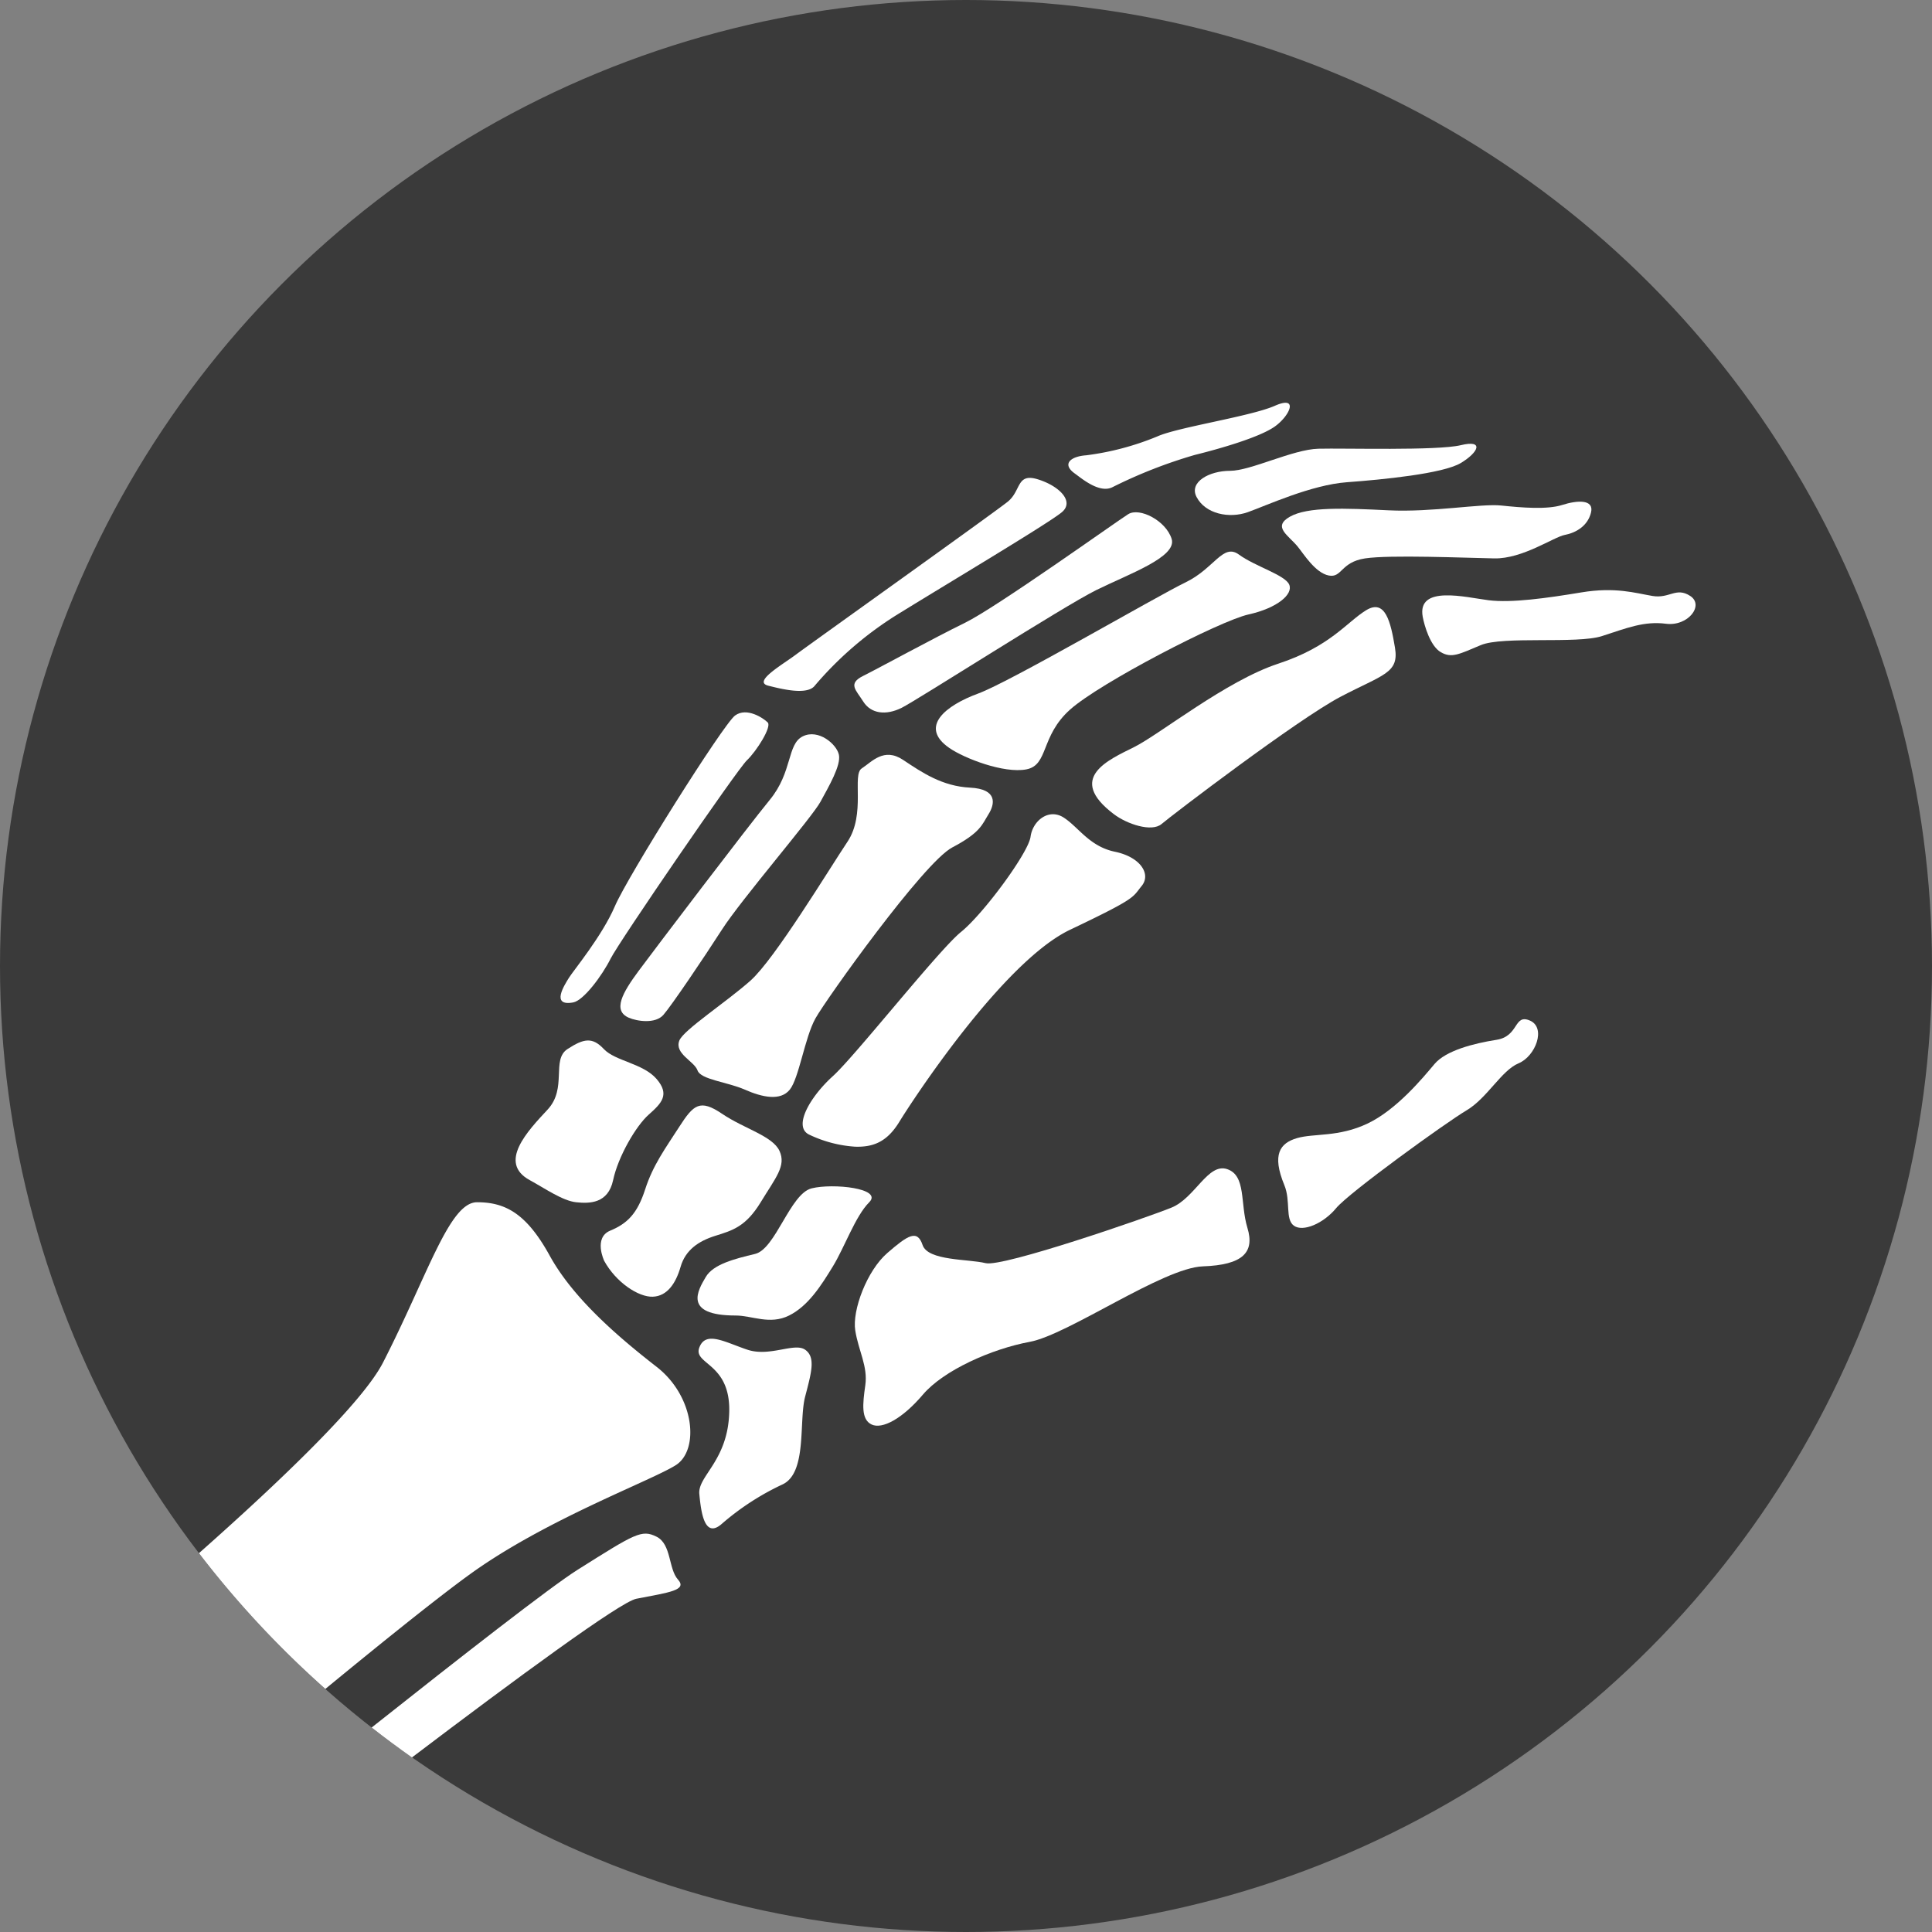
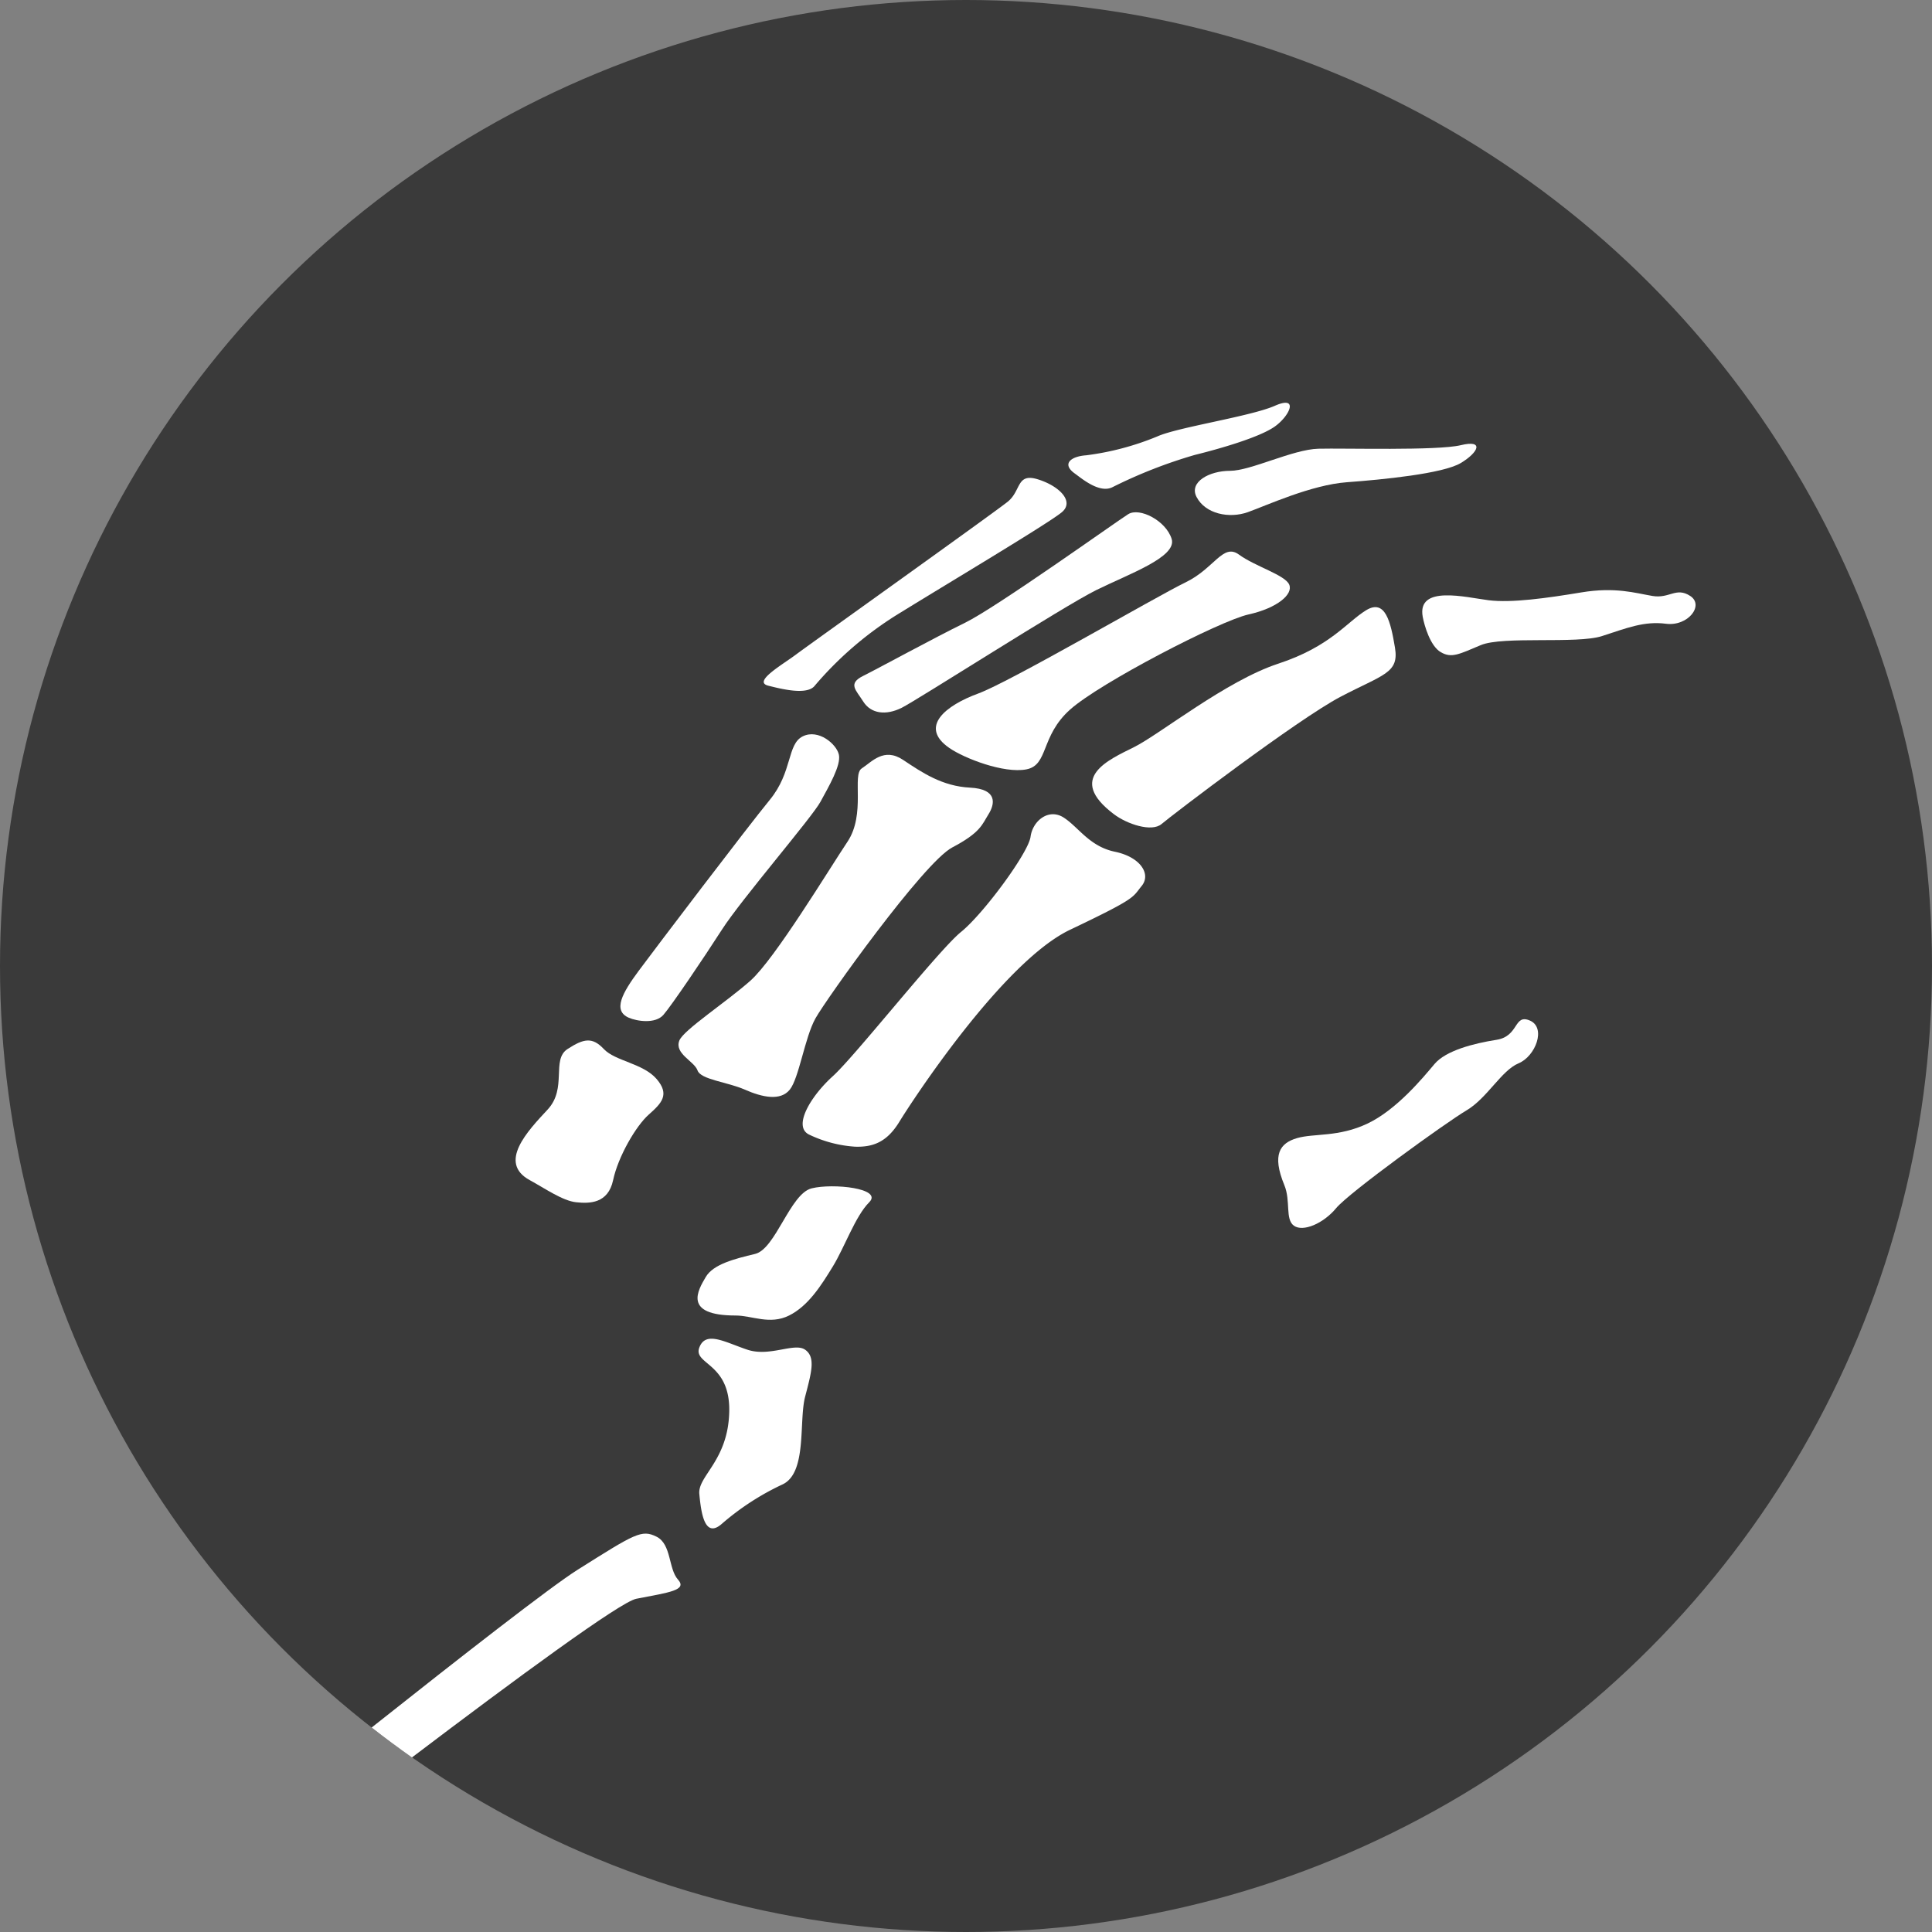
<svg xmlns="http://www.w3.org/2000/svg" viewBox="0 0 452 452">
  <rect x="0" y="0" width="452" height="452" fill="#808080" stroke="none" />
  <defs>
    <style>.cls-1{fill:#3a3a3a;}.cls-2{fill:#fff;}</style>
  </defs>
  <g id="Layer_2" data-name="Layer 2">
    <g id="Layer_1-2" data-name="Layer 1">
      <circle class="cls-1" cx="226" cy="226" r="226" />
-       <path class="cls-2" d="M153.61,319.77c-9-7-19.5-16-25-26s-10.5-12.5-17-12.5-11.5,17-22,37.5C84.89,328,66,346.14,46.55,363.37a226.87,226.87,0,0,0,29.57,31.76c14.88-12.23,29.16-23.68,36-28.36,17.5-12,40.5-20.5,46-24S162.61,326.77,153.61,319.77Z" />
      <path class="cls-2" d="M153.61,359.52c-3.5-1.75-5-.75-18.5,7.75-6.22,3.91-27.26,20.32-48.16,36.89q4.62,3.61,9.43,7c24.36-18.46,48.76-36.4,52.48-37.12,7.75-1.5,12-2,9.75-4.5S157.11,361.27,153.61,359.52Z" />
      <path class="cls-2" d="M163.61,349.52c.42,4.48,1.25,10.5,5.25,7a61,61,0,0,1,14.25-9.25c5.75-2.75,3.75-14.75,5.25-20.5s2.5-9.25,0-11-8.25,1.75-13.5,0-9.75-4.51-11.25-.51,7.25,3.51,7,15S163.21,345.29,163.61,349.52Z" />
      <path class="cls-2" d="M172.11,307.77c3.81,0,8,2.25,12.5,0s7.5-7,10.25-11.5,5.25-11.75,8.5-15-8.46-4.5-13.48-3.25-8.42,14.19-13.22,15.34-9.8,2.41-11.55,5.41S159.61,307.77,172.11,307.77Z" />
-       <path class="cls-2" d="M141.36,295c2.75,5,8,8.5,11.37,8.37s5.38-3.12,6.5-7,4.13-6,8.13-7.25,7.12-2.12,10.62-7.87,6-8.5,4.38-12-8.25-5.17-13.42-8.67-6.67-2.17-10,3-6.17,9-8,14.67-4.17,8-8.17,9.66S141.36,295,141.36,295Z" />
      <path class="cls-2" d="M123.94,276.1c3.54,1.93,7.67,4.83,10.83,5.17s7.5.33,8.67-5.17,5.33-12.67,8.33-15.33,5-4.67,1.84-8.34-9.67-4.16-12.34-7-4.66-2.5-8.5,0,0,9.17-4.66,14.17S116.41,272,123.94,276.1Z" />
-       <path class="cls-2" d="M202.44,324.1c-.63,4.4-1,8,1.48,9.17s7.19-1.34,12-7,16-10.67,25-12.34,31.17-17.33,40.5-17.66,12.17-3.25,10.42-9-.25-12.25-4.75-13.75-7.5,6.75-13,9-39.5,14-43.5,13-13.5-.5-14.75-4.25-3.5-2.23-8.25,1.88-8.25,13.37-7.5,18.12S203.08,319.67,202.44,324.1Z" />
      <path class="cls-2" d="M300.48,277.27c1.53,3.7.13,8,2.25,9.5s6.88-.5,9.88-4.13,25.66-20,30.5-22.87,8.16-9.34,12.16-11,6.5-8.34,2.67-10-2.5,3.66-7.83,4.5-11.84,2.5-14.5,5.66-8.84,10.69-15.67,13.93-12.5,2.24-16.5,3.41S297.52,270.1,300.48,277.27Z" />
      <path class="cls-2" d="M189.27,265.43A29.29,29.29,0,0,0,200,268.27c4.43.16,7.6-1.22,10.43-5.86s24.17-37.39,39.92-44.89,14.5-7.5,16.75-10.25-.25-6.75-6.25-8-8.5-5.75-12-8-7.25.75-7.75,4.5-11,18-16.25,22.25-24.75,29-30,33.75S185.46,263.54,189.27,265.43Z" />
      <path class="cls-2" d="M158.94,243.43c-1.23,3.09,3.5,4.84,4.25,7s6.92,2.67,11.08,4.5,8.34,2.67,10.5,0,3.5-12.16,6-16.66,25.34-36.5,32-40,7-5.39,8.5-7.78,2.17-5.89-4.33-6.22-11.17-3.5-15.67-6.5-7.33.5-9.66,2,1,10.66-3.34,17.16-17,27.41-22.66,32.46S159.94,240.93,158.94,243.43Z" />
      <path class="cls-2" d="M147.11,238.1c1.91.83,6.21,1.5,8.1-.67s9.23-13,13.73-20,21-26.16,23-29.83,4.83-8.52,4.33-11-4.8-6.16-8.48-4.32-2.35,8.33-7.68,14.83-26.84,34.83-30.67,40S143.27,236.43,147.11,238.1Z" />
      <path class="cls-2" d="M260.61,190.49c3,2.28,8.83,4.28,11.16,2.28s31.84-24.5,41.84-29.75,13.75-5.5,12.75-11.5-2.25-11.5-6.75-8.75-8.38,8.5-20.56,12.5-27.69,16.5-33.69,19.5S249.36,182,260.61,190.49Z" />
      <path class="cls-2" d="M332.86,144.35c.38,2,1.75,6.83,4.25,8.25s4.16.5,9.33-1.67,22.5-.23,28.33-2.11,9.84-3.55,15-2.89,9-4.33,5.67-6.5-4.83.67-8.83,0-8.67-2.16-16.67-.83-16.33,2.5-21.67,1.83S331.44,136.77,332.86,144.35Z" />
      <path class="cls-2" d="M222.11,175c3.54,2.44,12.75,6,18,5s3.25-7.75,10.25-14,35-20.75,41.75-22.25,10.5-4.75,9.5-7-8-4.25-11.75-7-5.75,3.25-12.5,6.5-41,23.25-48.5,26S214.86,170,222.11,175Z" />
-       <path class="cls-2" d="M303.61,127.89c1.45,1.79,4.12,6.13,7.25,6.75s2.75-3.12,8.5-4,23.62-.12,30.25,0,13.87-5,16.5-5.5,5.37-2.12,6.12-5.25-3.25-2.87-6.75-1.75-9.5.63-14.25.13-16.12,1.62-26.37,1.12-18.93-.87-23.09,1.5S301.45,125.24,303.61,127.89Z" />
      <path class="cls-2" d="M201.94,164.1c1.81,2.9,5.33,3.33,9,1.5s37.83-23.73,45.5-27.53,19-7.75,17.67-12-7.5-7.44-10.17-5.77-30.83,21.81-38.17,25.4-20.16,10.6-23.83,12.43S200.27,161.43,201.94,164.1Z" />
      <path class="cls-2" d="M279.94,116.27c2.08,4,7.67,5.09,12,3.55s14.83-6.39,23.17-7,22.5-2,26.66-4.5,5.5-5.5,0-4.17-27.33.67-33.33.83-15.83,5.17-20.67,5.17S278.11,112.77,279.94,116.27Z" />
-       <path class="cls-2" d="M134.11,234.52c2.42-.45,6.75-6.25,8.75-10.25s29.62-44.25,31.87-46.38,5.88-7.87,4.88-8.87-4.88-3.63-7.63-1.63S146.86,205,143.86,212s-9.75,15.12-10.75,16.75S128.73,235.52,134.11,234.52Z" />
      <path class="cls-2" d="M179.78,160.43c2.71.67,9,2.34,10.83,0a82.52,82.52,0,0,1,20.16-17.17c11.34-7,34.67-20.9,37.67-23.44s-.67-6.16-5.67-7.69-3.83,2.68-7,5.24-46.16,33.23-49.5,35.73S176,159.52,179.78,160.43Z" />
      <path class="cls-2" d="M251.44,110.77c1.55,1.1,5.84,4.83,8.92,3.16a113.66,113.66,0,0,1,19.18-7.5c6.07-1.5,15.23-4.16,18.73-6.66s5.67-7.34,0-4.84-22.66,5-27.5,7.17a64.44,64.44,0,0,1-16.66,4.42C250.52,106.77,248.33,108.54,251.44,110.77Z" />
    </g>
  </g>
</svg>